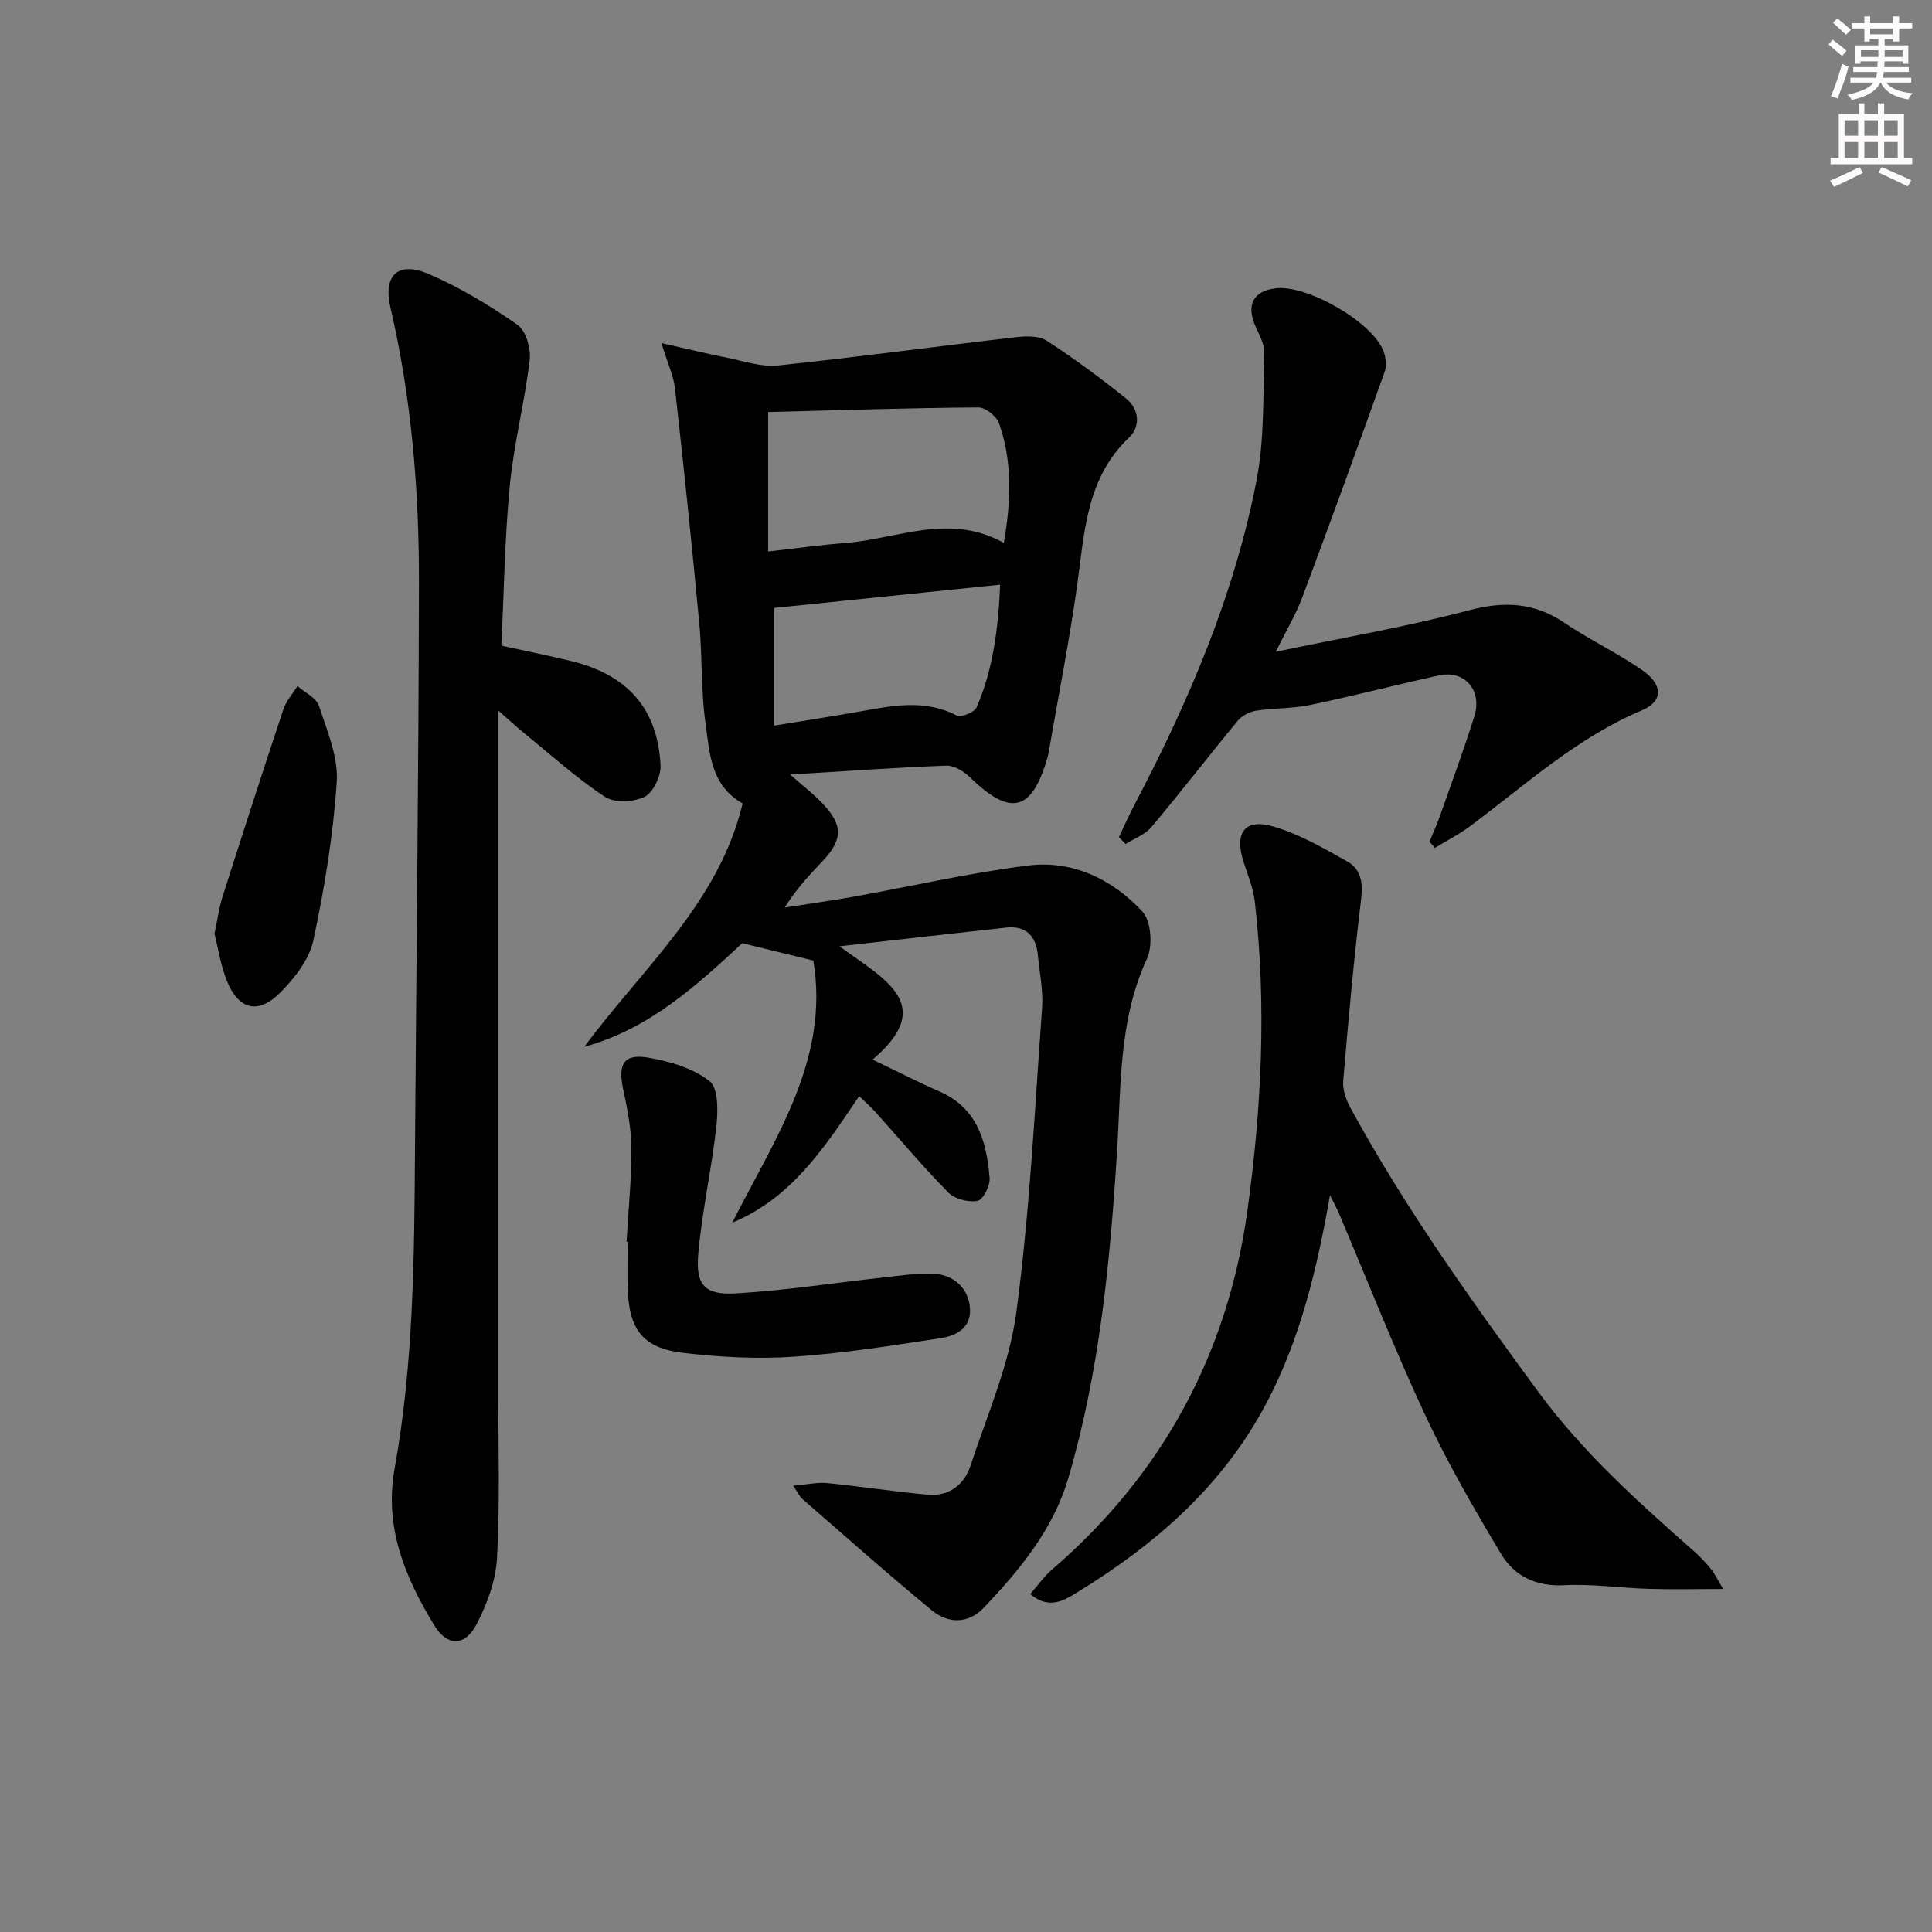
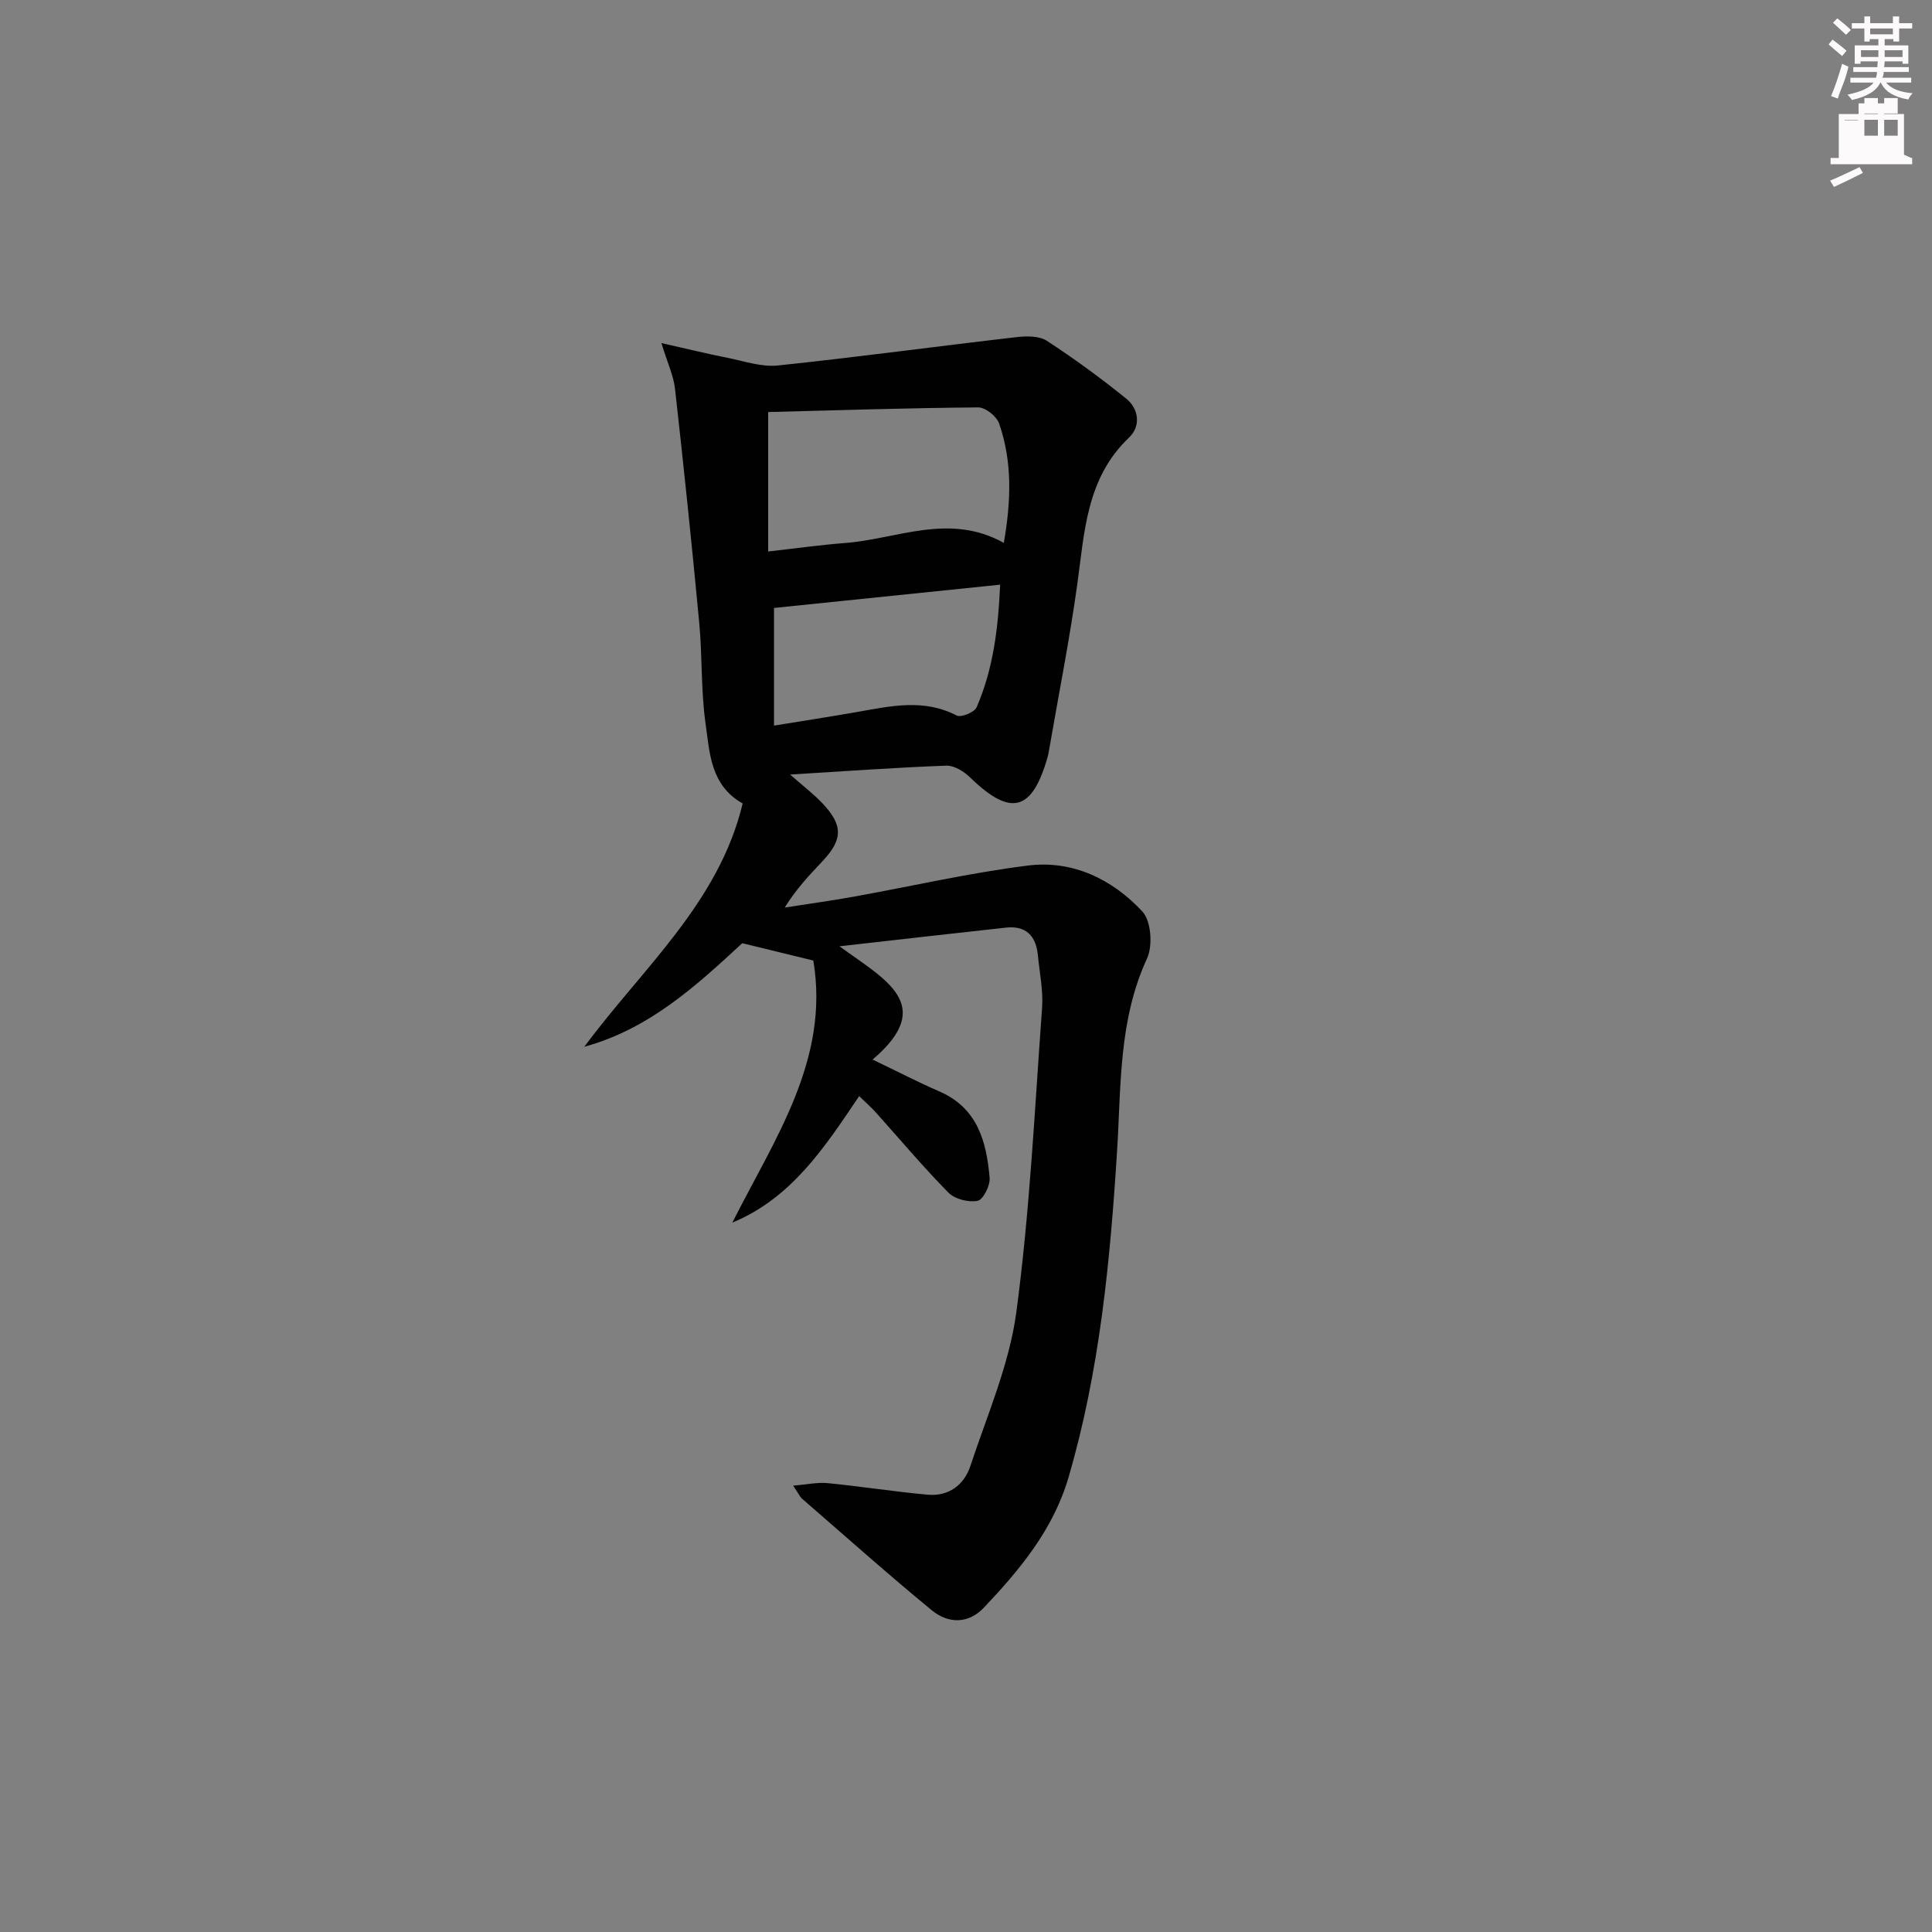
<svg xmlns="http://www.w3.org/2000/svg" enable-background="new 0 0 400 400" viewBox="0 0 400 400">
  <rect x="0" y="0" width="400" height="400" fill="#808080" stroke="none" />
  <g fill="#010102">
    <path d="m153.68 195.28c-9.41 8.69-19.2 17.75-32.7 21.44 12-16.24 27.84-29.76 32.78-50.37-6.69-3.77-6.82-10.5-7.68-16.52-.98-6.88-.65-13.94-1.31-20.88-1.52-16.18-3.21-32.35-5.02-48.5-.3-2.66-1.52-5.21-2.81-9.42 5.48 1.23 9.56 2.24 13.67 3.05 3.46.69 7.04 1.94 10.43 1.59 16.49-1.73 32.93-3.97 49.41-5.87 2.07-.24 4.69-.28 6.29.76 5.68 3.7 11.17 7.72 16.44 11.98 2.66 2.15 3.02 5.73.59 8.04-8.94 8.49-9.23 19.73-10.78 30.75-1.59 11.32-3.82 22.55-5.77 33.83-.09.49-.16.99-.29 1.47-3.23 11.39-7.64 12.53-16.08 4.33-1.27-1.24-3.3-2.5-4.93-2.44-10.29.38-20.56 1.12-32.33 1.84 2.68 2.37 4.84 4.01 6.68 5.95 4.3 4.54 4.25 7.48.05 11.96-2.72 2.89-5.46 5.75-7.85 9.63 4.72-.74 9.46-1.39 14.16-2.23 12.07-2.17 24.06-4.95 36.21-6.47 9.24-1.16 17.48 2.85 23.68 9.52 1.82 1.96 2.18 7.1.95 9.75-5.88 12.72-5.35 26.32-6.18 39.65-1.44 22.92-3.59 45.66-10.08 67.81-3.15 10.74-10.03 19.02-17.49 26.9-3.27 3.45-7.42 3.34-10.82.55-9.1-7.49-17.91-15.34-26.82-23.07-.46-.4-.72-1.04-1.86-2.72 2.91-.24 5.03-.73 7.09-.53 6.93.68 13.82 1.77 20.75 2.4 4.35.39 7.54-2 8.85-5.95 3.47-10.53 8.06-20.99 9.51-31.83 2.79-20.87 3.8-41.98 5.33-63 .26-3.6-.52-7.28-.87-10.92-.38-3.95-2.43-6.16-6.58-5.71-10.87 1.18-21.73 2.43-34.49 3.87 9.2 6.78 20.3 12.03 6.85 23.45 5.31 2.55 9.5 4.72 13.83 6.6 7.91 3.43 9.76 10.4 10.4 17.89.14 1.59-1.33 4.52-2.48 4.75-1.87.38-4.71-.34-6.04-1.68-5.25-5.32-10.07-11.08-15.07-16.65-.97-1.07-2.07-2.03-3.42-3.34-7.11 10.55-13.96 21.1-26.26 26.19 8.77-17.39 20.2-33.76 16.77-54.26-4.69-1.13-9.29-2.26-14.71-3.59zm54.15-82.88c1.5-8.62 1.8-16.79-.99-24.76-.52-1.47-2.83-3.3-4.3-3.29-14.39.11-28.77.58-43.5.96v28.87c5.75-.65 10.8-1.36 15.87-1.75 10.83-.82 21.61-6.34 32.92-.03zm-47.58 37.83c5.99-.98 11.69-1.85 17.36-2.85 6.87-1.21 13.68-2.76 20.46.76.9.46 3.68-.66 4.12-1.69 3.45-7.93 4.48-16.36 4.88-25.4-16 1.65-31.32 3.22-46.82 4.82z" />
-     <path d="m103.17 147.12v16.1c0 41.99.01 83.97 0 125.96 0 11.16.35 22.33-.27 33.45-.25 4.61-2.04 9.4-4.18 13.56-2.42 4.71-6.09 4.77-8.81.32-6.03-9.92-10.41-20.29-8.21-32.48 3.96-21.86 4.07-44 4.22-66.13.28-39.13.75-78.26.82-117.4.03-19.14-1.56-38.18-5.92-56.9-1.53-6.56 1.57-9.58 7.84-6.91 6.49 2.77 12.66 6.51 18.47 10.55 1.76 1.22 2.82 4.95 2.54 7.32-1.04 8.7-3.27 17.26-4.12 25.97-1.06 10.89-1.2 21.87-1.75 33.14 5.14 1.13 9.82 2.06 14.45 3.19 11.68 2.84 17.92 9.87 18.51 21.61.11 2.2-1.52 5.61-3.31 6.5-2.26 1.12-6.24 1.31-8.22 0-5.94-3.92-11.27-8.76-16.82-13.27-1.38-1.13-2.69-2.35-5.24-4.58z" />
-     <path d="m356.77 328.98c-6.01 0-10.76.12-15.5-.03-5.81-.18-11.65-1.05-17.43-.75-5.88.31-10.35-1.92-13.1-6.54-5.61-9.39-11.12-18.91-15.73-28.81-6.38-13.69-11.91-27.77-17.81-41.68-.44-1.03-.99-2.01-1.83-3.72-2.72 15.35-6.11 29.6-13.06 42.85-9.06 17.28-23.08 29.46-39.34 39.41-2.59 1.59-5.77 3.65-9.67.32 1.58-1.8 2.88-3.68 4.56-5.12 22.78-19.63 36.28-44.55 40.38-74.1 2.95-21.24 4.02-42.73 1.55-64.19-.32-2.76-1.44-5.45-2.31-8.13-1.99-6.15.25-9.16 6.35-7.32 5.3 1.6 10.28 4.46 15.15 7.21 2.82 1.59 3.23 4.42 2.82 7.83-1.51 12.51-2.65 25.07-3.7 37.62-.15 1.82.62 3.93 1.53 5.6 11.27 20.64 24.87 39.68 38.77 58.62 9.32 12.69 20.71 22.86 32.3 33.09 1.24 1.1 2.4 2.32 3.46 3.6.72.84 1.2 1.9 2.61 4.24z" />
-     <path d="m231.66 173.33c1.04-2.19 2.02-4.43 3.15-6.58 11.25-21.41 20.76-43.54 25.36-67.38 1.65-8.56 1.31-17.52 1.59-26.3.06-1.84-1.08-3.77-1.86-5.58-1.91-4.39-.41-7.25 4.22-7.8 6.51-.77 19.93 6.92 22.3 12.96.51 1.29.72 3.04.27 4.3-5.58 15.61-11.25 31.19-17.06 46.71-1.31 3.51-3.27 6.77-5.49 11.28 14.08-2.95 27.13-5.18 39.88-8.56 7.31-1.94 13.52-1.71 19.82 2.53 5.23 3.52 10.99 6.26 16.17 9.84 4.37 3.03 4.31 6.48-.06 8.31-13.42 5.65-24.02 15.35-35.44 23.89-2.32 1.74-4.94 3.08-7.43 4.6-.38-.43-.75-.86-1.13-1.29.72-1.75 1.52-3.47 2.15-5.25 2.43-6.88 4.95-13.72 7.14-20.68 1.7-5.41-1.99-9.65-7.29-8.5-8.91 1.95-17.74 4.26-26.66 6.12-3.68.77-7.54.62-11.27 1.2-1.35.21-2.91 1.05-3.77 2.09-6.02 7.28-11.78 14.77-17.86 22-1.31 1.56-3.54 2.36-5.34 3.5-.46-.44-.93-.93-1.39-1.41z" />
-     <path d="m129.72 257.11c.37-6.46 1.03-12.93 1-19.39-.02-4.08-.84-8.2-1.7-12.21-1.12-5.19.1-7.4 5.18-6.54 4.45.75 9.28 2.18 12.71 4.87 1.84 1.44 1.75 6.25 1.4 9.42-.98 8.85-2.99 17.6-3.75 26.46-.54 6.38 1.38 8.42 7.75 8.06 10.24-.59 20.42-2.18 30.63-3.3 3.29-.36 6.61-.85 9.91-.8 4.56.07 7.77 3.06 7.98 7.33.2 4.02-2.98 5.56-6.07 6.04-10.14 1.56-20.32 3.17-30.54 3.85-7.57.51-15.3.08-22.85-.81-8.19-.97-11.09-4.77-11.4-12.98-.13-3.32-.02-6.66-.02-9.99-.08 0-.16 0-.23-.01z" />
-     <path d="m44.41 193.33c.61-2.89.93-5.36 1.67-7.7 4.12-12.94 8.3-25.87 12.59-38.76.58-1.74 1.93-3.23 2.92-4.83 1.53 1.35 3.89 2.42 4.44 4.09 1.69 5.14 4.03 10.59 3.69 15.76-.73 11.02-2.54 22.03-4.85 32.84-.84 3.91-3.86 7.76-6.8 10.73-4.6 4.65-8.65 3.63-11.09-2.37-1.29-3.17-1.78-6.66-2.57-9.76z" />
  </g>
  <path d="m378.6 9.2.8-1c.9.7 1.9 1.4 2.9 2.3l-.9 1.1c-1.1-.9-2-1.7-2.8-2.4zm.5 10.7c.9-2.1 1.6-4.3 2.3-6.7.4.2.8.4 1.3.6-.7 3.1-1.5 4.3-2.2 6.6zm.4-15.2.9-.9c1 .8 2 1.6 2.8 2.4l-1 1c-1-.9-1.9-1.8-2.7-2.5zm12.5-1.3h1.2v1.4h2.7v1.1h-2.7v2.7h-1.2v-.5h-1.8v1.3h4.9v3.8h-1.2v-.5h-3.7c0 .4-.1.9-.1 1.2h5.1v1h-5.2c0 .5-.1.9-.3 1.2h6v1h-5.2c1.1 1.3 2.9 2 5.5 2.2-.4.4-.7.8-.9 1.3-2.9-.5-4.8-1.6-5.7-3.5h-.1c-.8 1.7-2.7 2.9-5.9 3.6-.2-.4-.6-.8-.9-1.1 2.8-.6 4.6-1.4 5.4-2.5h-4.8v-1h5.3c.1-.3.2-.7.2-1.2h-4.9v-1h5c0-.4 0-.8.1-1.2h-3.6v.5h-1.2v-3.8h4.9v-1.3h-1.8v.5h-1.1v-2.7h-2.6v-1.1h2.6v-1.4h1.2v1.4h4.7v-1.4zm-6.7 8.4h3.6c0-.4 0-.9 0-1.4h-3.6zm1.9-4.7h4.7v-1.2h-4.7zm6.7 3.3h-3.7v1.4h3.7z" fill="#fcfafa" />
-   <path d="m384.7 21.4h1.3v2.2h2.8v-2.2h1.3v2.2h4.1v9.1h1.7v1.3h-16.9v-1.3h1.7v-9.1h4.1v-2.2zm.3 13.2.7 1.2c-1.8.9-3.8 1.9-6 2.9-.2-.4-.5-.8-.8-1.3 2.4-1 4.4-2 6.1-2.8zm-3.1-6.5h2.8v-3.2h-2.8zm0 4.6h2.8v-3.3h-2.8v3.2zm4.1-4.6h2.8v-3.2h-2.8zm0 4.6h2.8v-3.3h-2.8zm3.6 1.9c2.1.9 4.1 1.8 6.1 2.7l-.7 1.3c-2.2-1.1-4.2-2-6.1-2.9zm3.3-9.7h-2.8v3.2h2.8zm-2.8 7.8h2.8v-3.3h-2.8z" fill="#fcfafa" />
+   <path d="m384.7 21.4h1.3v2.2h2.8v-2.2h1.3v2.2h4.1v9.1h1.7v1.3h-16.9v-1.3h1.7v-9.1h4.1v-2.2zm.3 13.2.7 1.2c-1.8.9-3.8 1.9-6 2.9-.2-.4-.5-.8-.8-1.3 2.4-1 4.4-2 6.1-2.8zm-3.1-6.5h2.8v-3.2h-2.8zh2.8v-3.3h-2.8v3.2zm4.1-4.6h2.8v-3.2h-2.8zm0 4.6h2.8v-3.3h-2.8zm3.6 1.9c2.1.9 4.1 1.8 6.1 2.7l-.7 1.3c-2.2-1.1-4.2-2-6.1-2.9zm3.3-9.7h-2.8v3.2h2.8zm-2.8 7.8h2.8v-3.3h-2.8z" fill="#fcfafa" />
</svg>